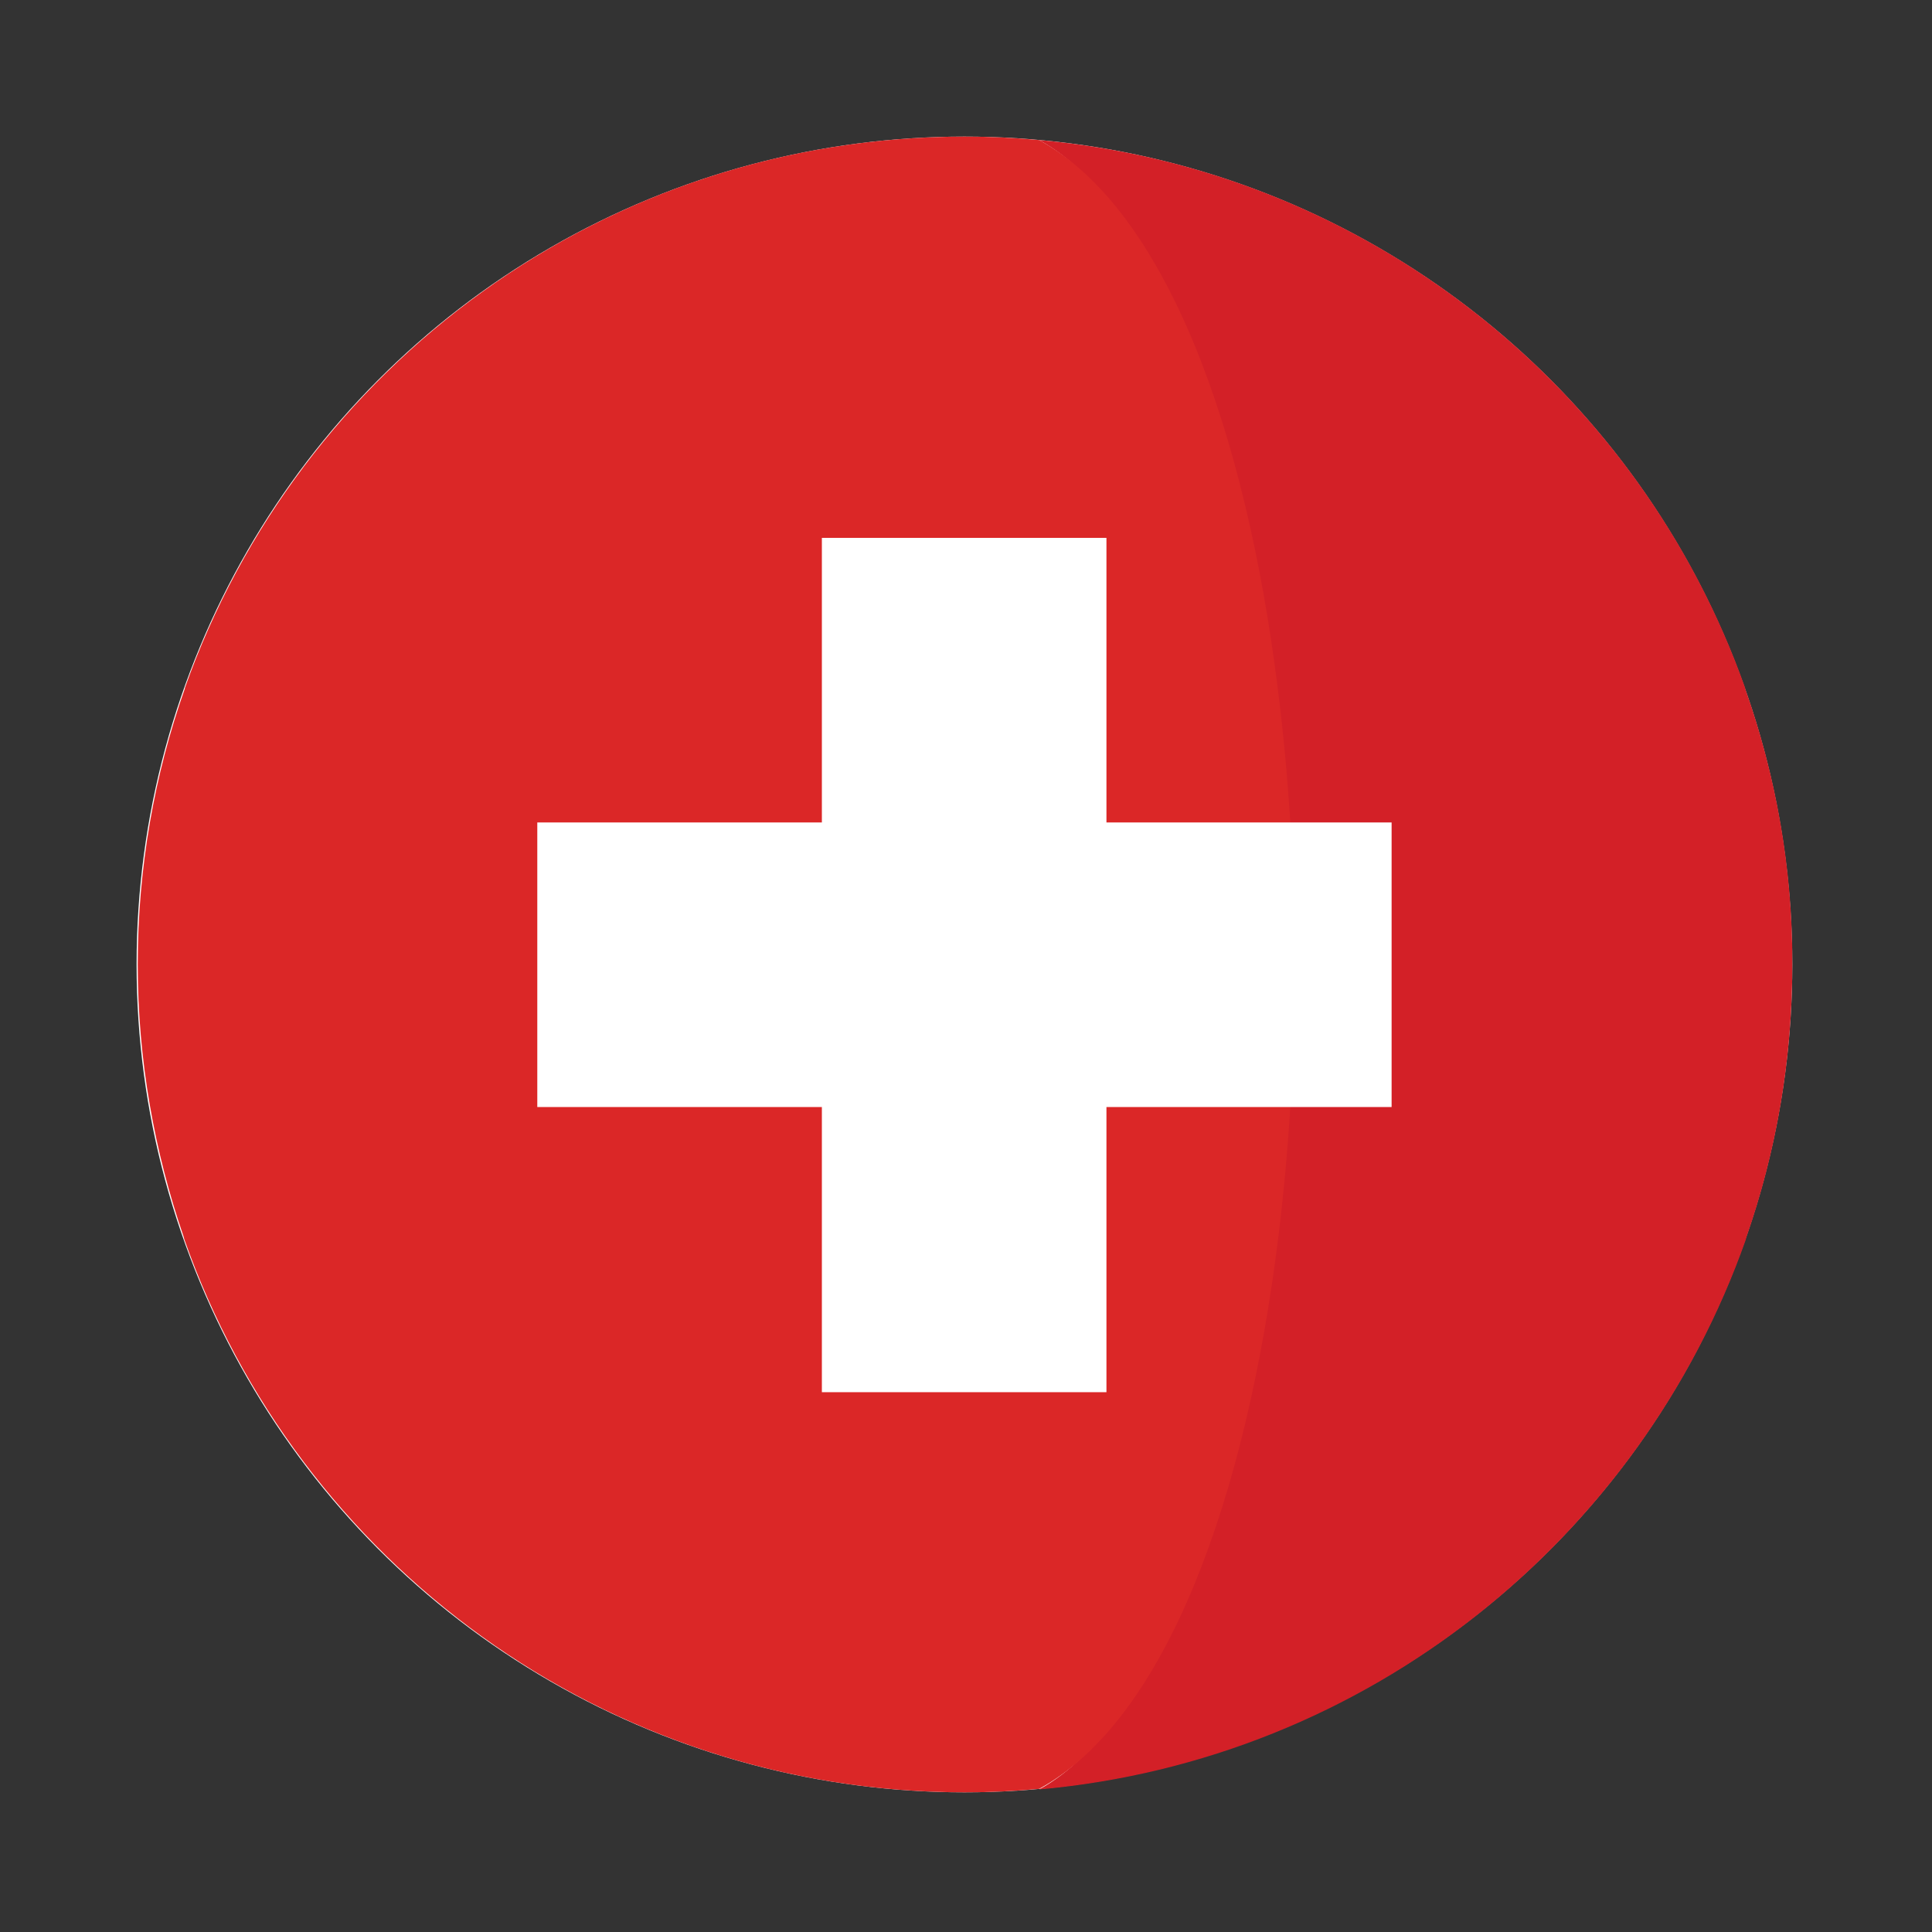
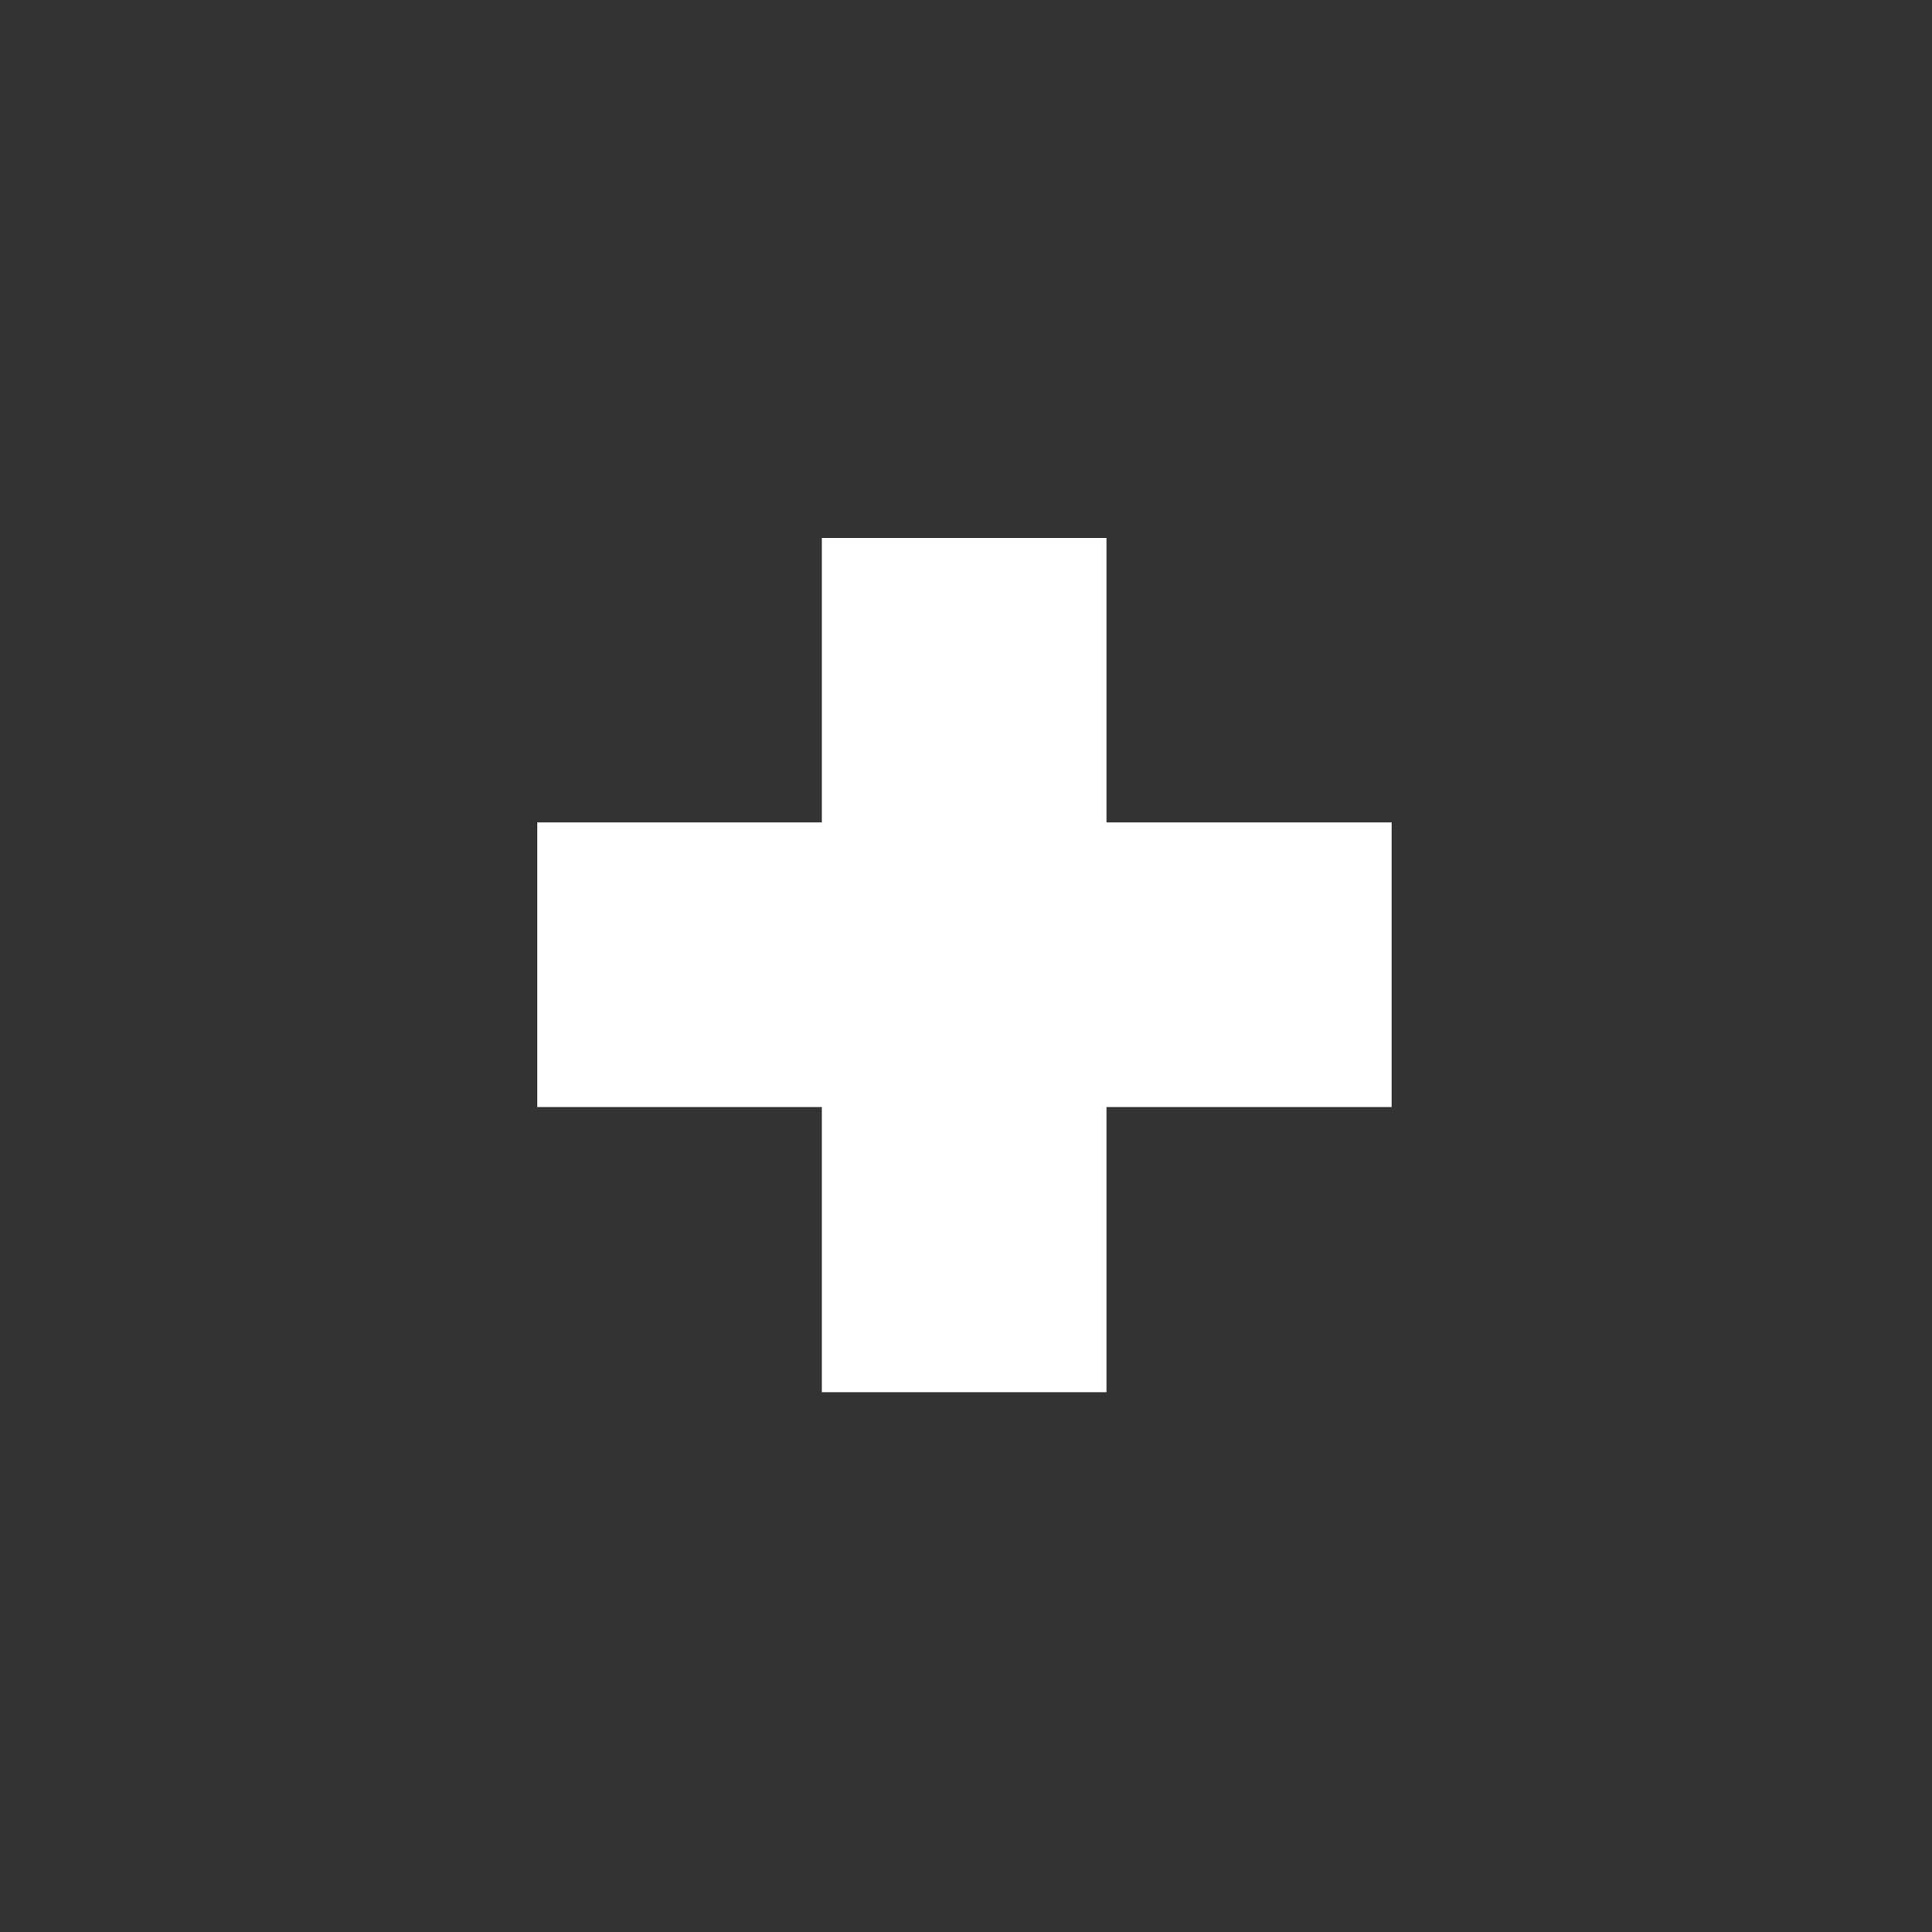
<svg xmlns="http://www.w3.org/2000/svg" xmlns:ns1="http://www.serif.com/" width="100%" height="100%" viewBox="0 0 20 20" version="1.1" xml:space="preserve" style="fill-rule:evenodd;clip-rule:evenodd;stroke-linejoin:round;stroke-miterlimit:2;">
  <rect x="0" y="0" width="20" height="20" fill="#333333" stroke="none" />
  <g transform="matrix(1,0,0,1,-22,0)">
    <g id="Armoires-Zeendoc-CH" ns1:id="Armoires Zeendoc CH" transform="matrix(0.039,0,0,0.039,22,0)">
-       <rect x="0" y="0" width="512" height="512" style="fill:none;" />
      <g transform="matrix(1.526,0,0,1.526,-105.358,-105.356)">
-         <circle cx="236.8" cy="236.8" r="144" style="fill:white;" />
-       </g>
+         </g>
      <g transform="matrix(1.526,0,0,1.526,-105.358,-105.356)">
-         <path d="M372.6,188.8L372.6,188.7C354.2,136.7 306.8,98.5 249.8,93.4C271.8,105.5 278.3,143.8 283.9,188.8C287.8,219.6 287.8,253.5 284,284.3C278.4,329.6 271.9,368.1 249.8,380.3C306.9,375.2 354.3,336.8 372.7,284.7C372.7,284.6 372.8,284.4 372.8,284.3C378,269.4 380.8,253.5 380.8,236.9C380.9,220 377.9,203.8 372.6,188.8Z" style="fill:rgb(211,32,39);fill-rule:nonzero;" />
-       </g>
+         </g>
      <g transform="matrix(1.526,0,0,1.526,-105.358,-105.356)">
-         <path d="M291.3,188.8C285.7,143.8 271.8,105.5 249.8,93.4C245.5,93 241.2,92.8 236.9,92.8C174.2,92.8 121,132.8 101.2,188.7L101.2,188.8C95.9,203.8 93,220 93,236.8C93,253.4 95.9,269.4 101,284.2C101,284.3 101.1,284.5 101.1,284.6C120.8,340.6 174.2,380.8 236.9,380.8C241.3,380.8 245.6,380.6 249.8,380.2C271.9,368.1 285.8,329.5 291.4,284.2C295.2,253.5 295.2,219.6 291.3,188.8Z" style="fill:rgb(219,39,39);fill-rule:nonzero;" />
-       </g>
+         </g>
      <g transform="matrix(1.526,0,0,1.526,-105.358,-105.356)">
        <rect x="212" y="162.6" width="49.5" height="148.6" style="fill:white;" />
      </g>
      <g transform="matrix(1.526,0,0,1.526,-105.358,-105.356)">
        <rect x="162.5" y="212.1" width="148.6" height="49.5" style="fill:white;" />
      </g>
    </g>
  </g>
</svg>